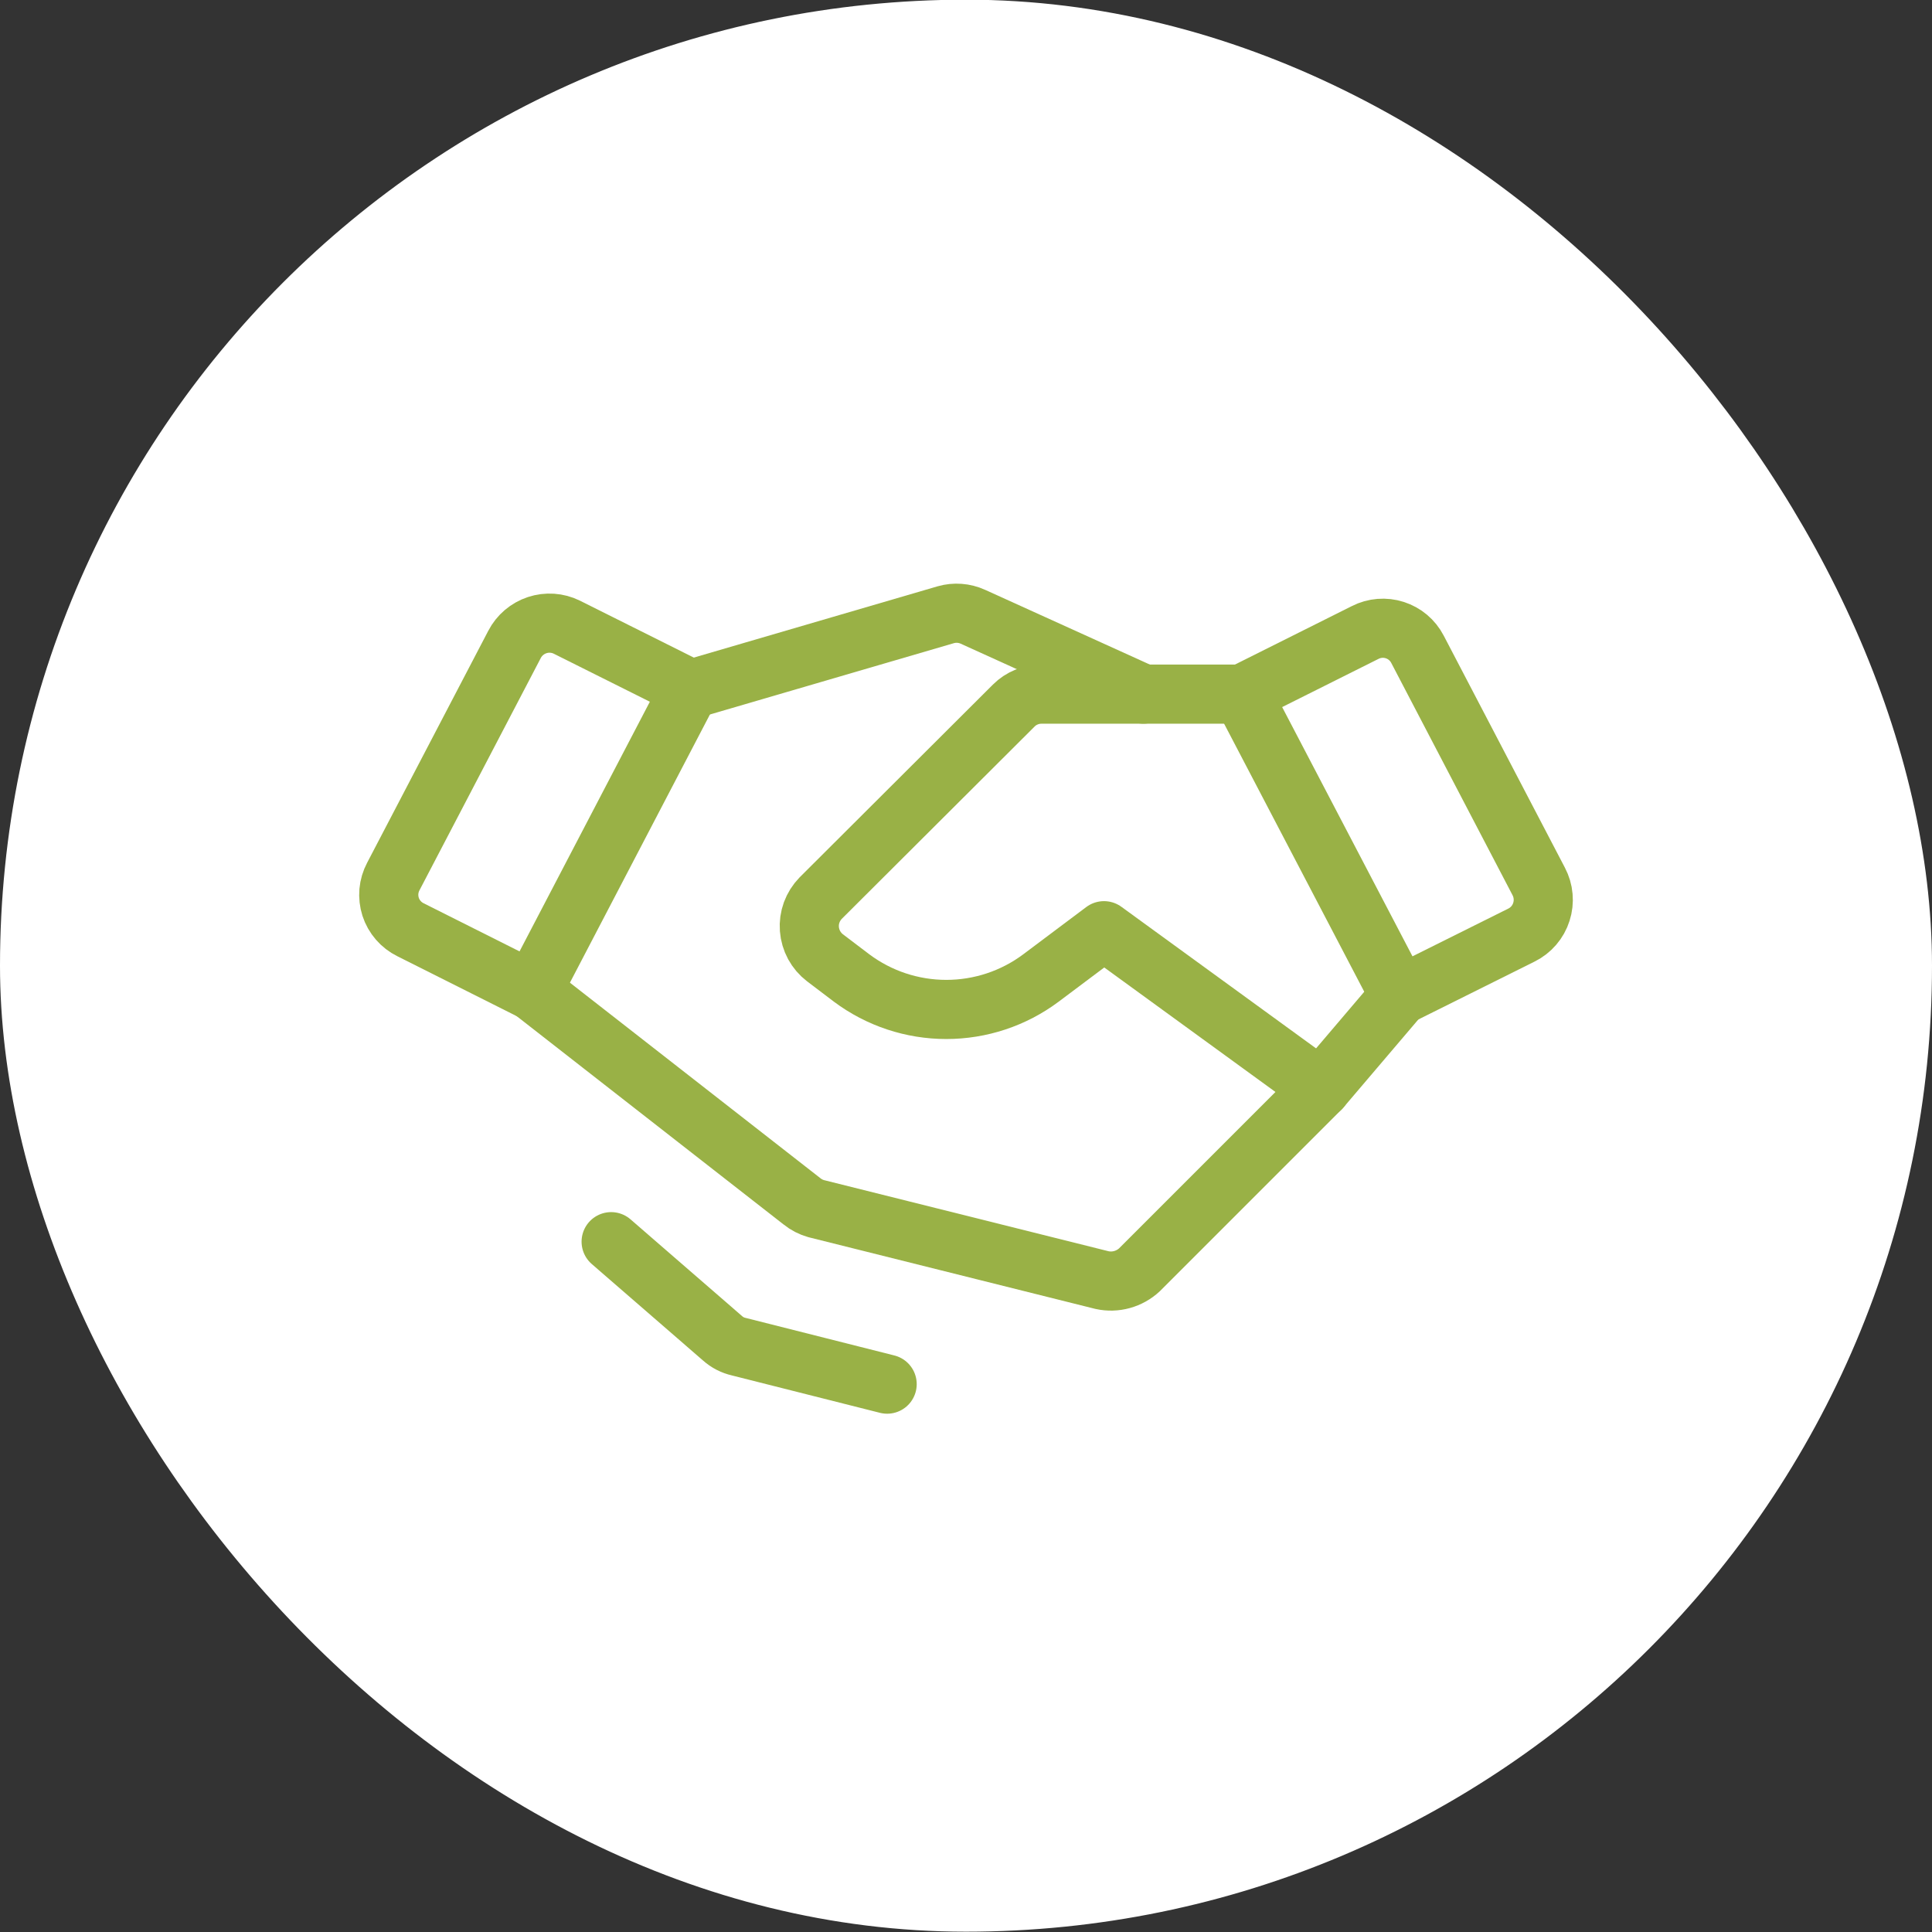
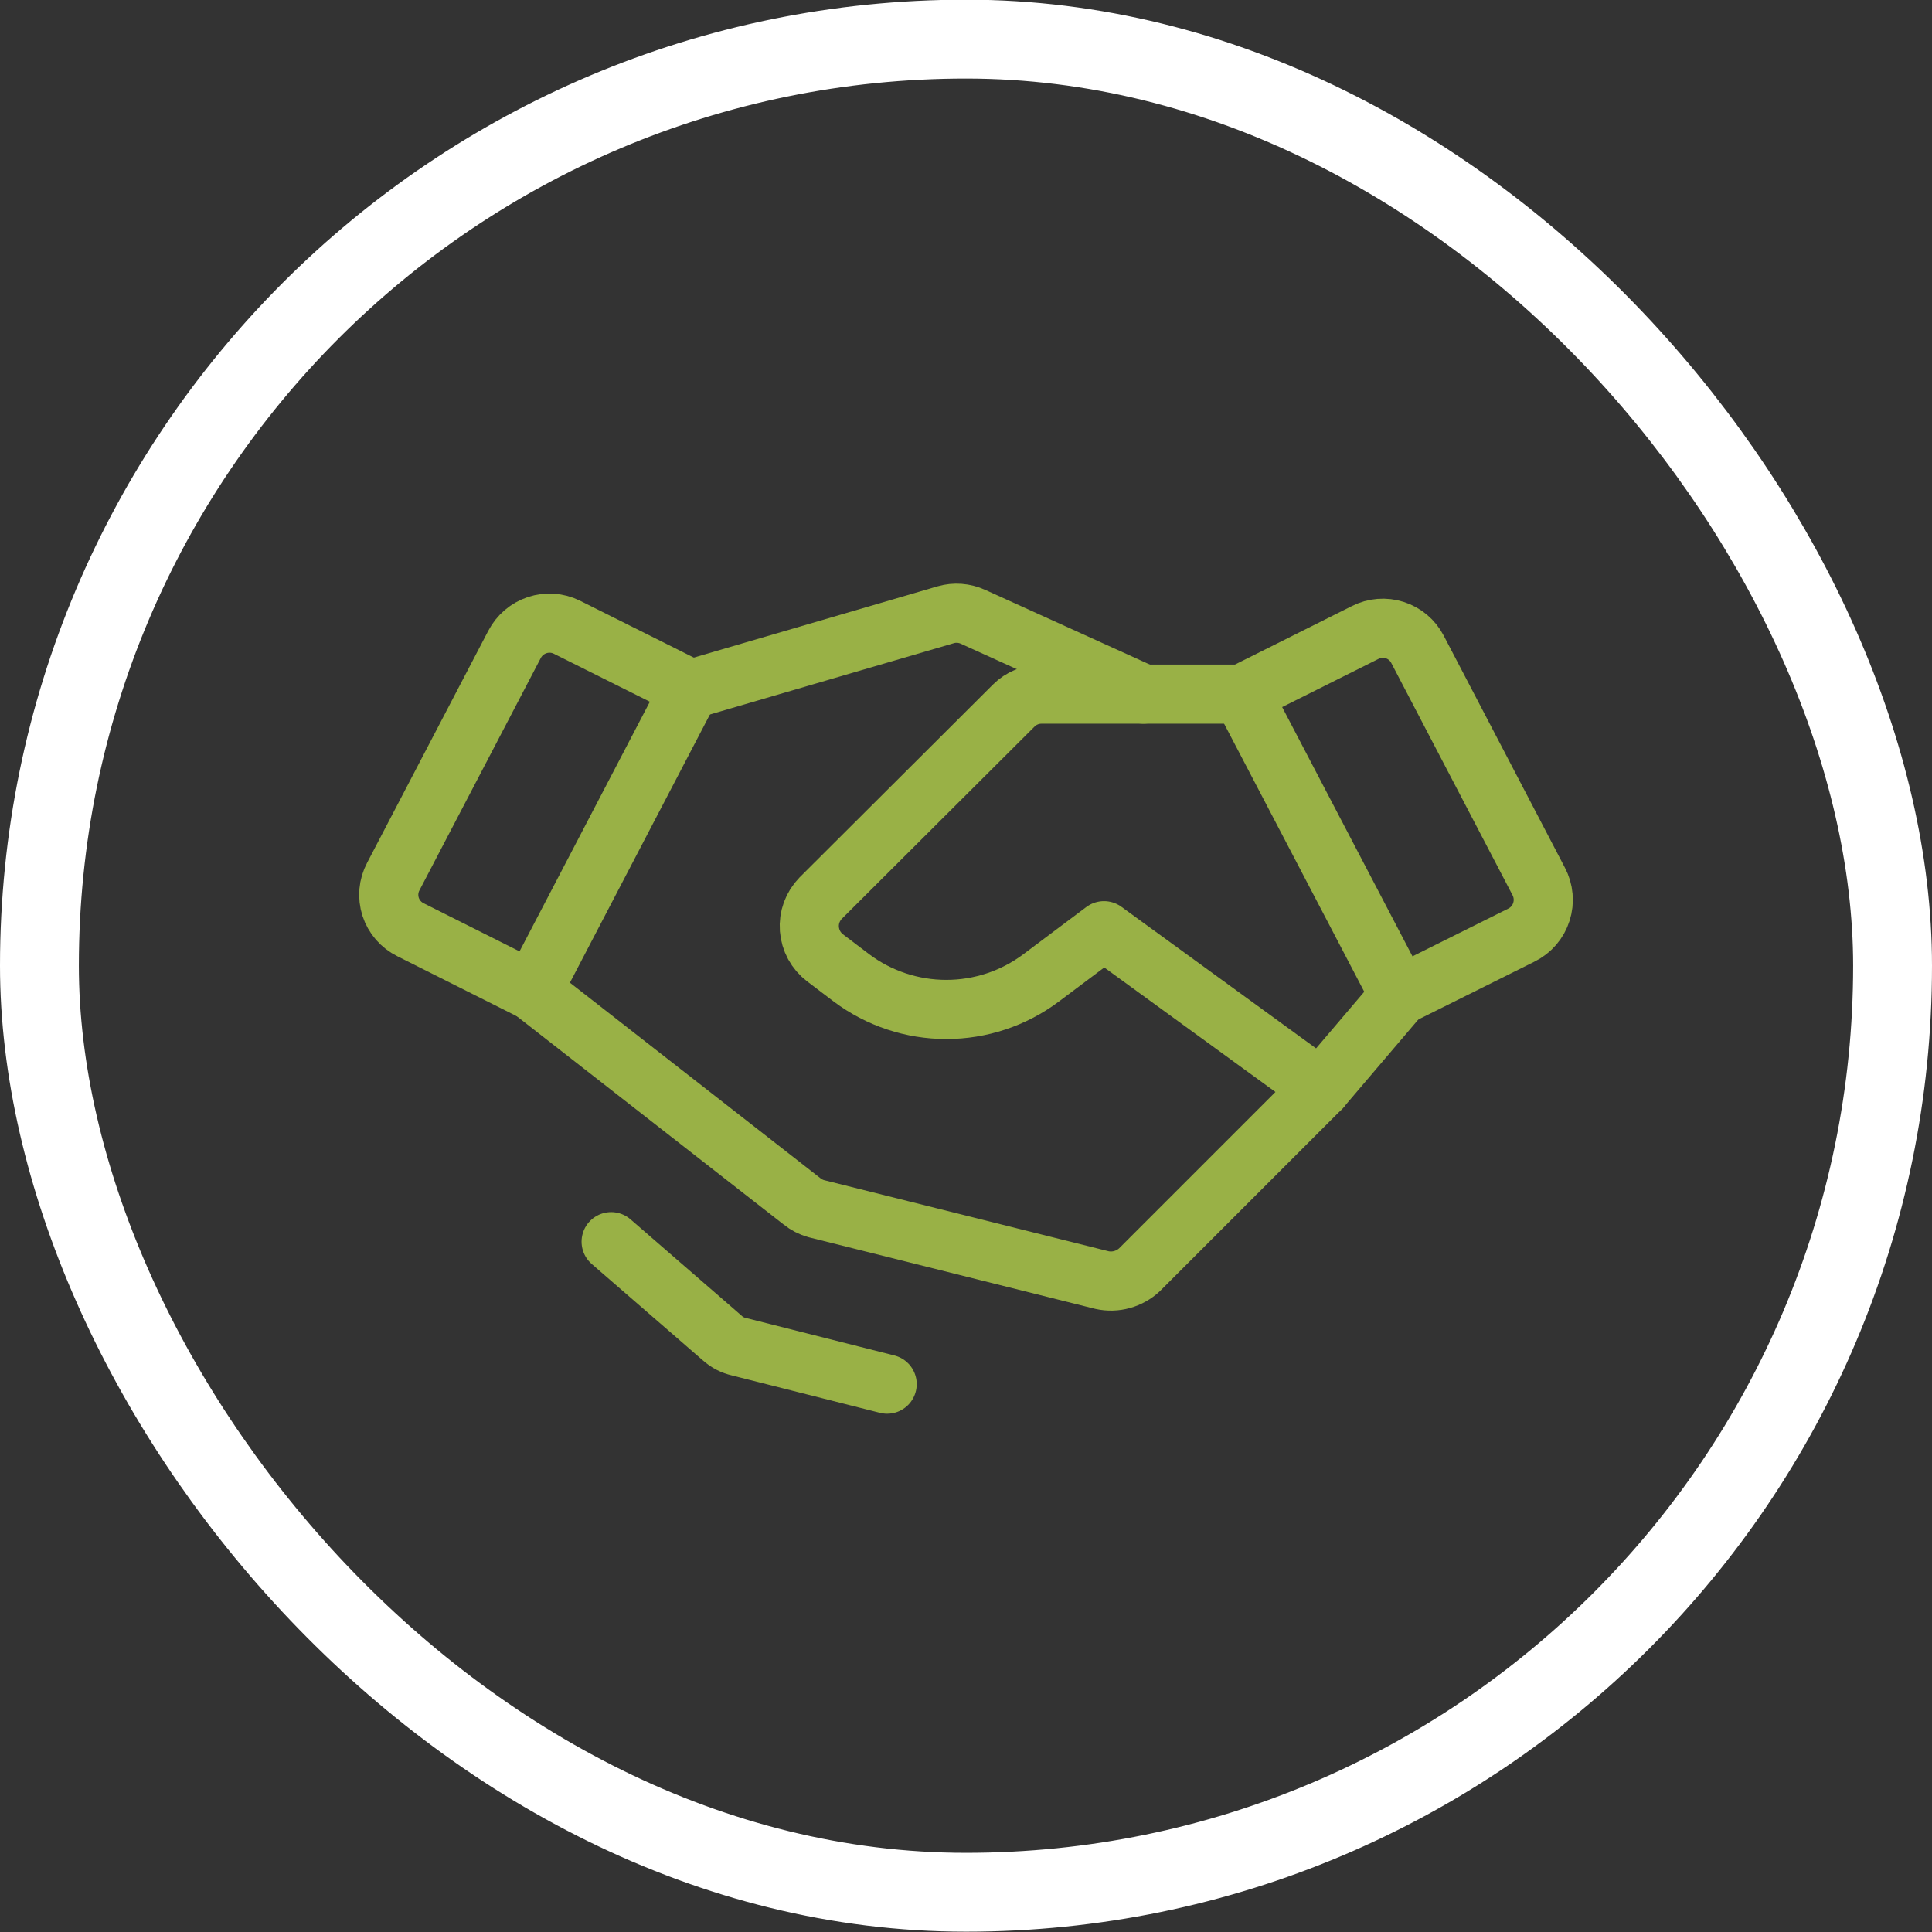
<svg xmlns="http://www.w3.org/2000/svg" width="49" height="49" viewBox="0 0 49 49" fill="none">
  <rect x="0" y="0" width="49" height="49" fill="#333333" stroke="none" />
-   <rect x="1" y="0.992" width="47" height="47" rx="23.5" fill="white" />
  <rect x="1" y="0.992" width="47" height="47" rx="23.5" stroke="white" stroke-width="2" />
  <path d="M38.587 23.716L35.5 25.254L31.5 17.604L34.625 16.041C34.857 15.923 35.127 15.901 35.375 15.981C35.623 16.06 35.83 16.235 35.95 16.466L39.025 22.354C39.087 22.472 39.126 22.601 39.137 22.734C39.149 22.866 39.134 23 39.093 23.127C39.053 23.254 38.987 23.372 38.9 23.473C38.813 23.574 38.707 23.657 38.587 23.716V23.716Z" stroke="#99B146" stroke-width="1.5" stroke-linecap="round" stroke-linejoin="round" />
  <path d="M13.5 25.131L10.412 23.581C10.293 23.522 10.188 23.441 10.101 23.341C10.014 23.241 9.948 23.124 9.907 22.998C9.867 22.872 9.852 22.74 9.863 22.608C9.875 22.476 9.913 22.348 9.975 22.231L13.05 16.343C13.17 16.112 13.376 15.937 13.623 15.855C13.871 15.773 14.14 15.791 14.375 15.906L17.5 17.468L13.5 25.131Z" stroke="#99B146" stroke-width="1.5" stroke-linecap="round" stroke-linejoin="round" />
  <path d="M35.5 25.254L33.5 27.604L28.9 32.204C28.775 32.321 28.623 32.406 28.457 32.452C28.292 32.498 28.118 32.503 27.95 32.466L20.7 30.654C20.568 30.617 20.444 30.553 20.337 30.466L13.5 25.129" stroke="#99B146" stroke-width="1.5" stroke-linecap="round" stroke-linejoin="round" />
  <path d="M33.5 27.605L28 23.605L26.4 24.805C25.707 25.323 24.865 25.602 24 25.602C23.135 25.602 22.293 25.323 21.6 24.805L20.925 24.293C20.811 24.206 20.717 24.096 20.648 23.97C20.58 23.844 20.539 23.705 20.528 23.562C20.517 23.419 20.537 23.276 20.586 23.141C20.636 23.006 20.713 22.883 20.813 22.78L25.713 17.893C25.805 17.801 25.914 17.729 26.034 17.68C26.154 17.63 26.283 17.605 26.413 17.605H31.5" stroke="#99B146" stroke-width="1.5" stroke-linecap="round" stroke-linejoin="round" />
  <path d="M17.574 17.466L23.987 15.591C24.215 15.526 24.458 15.544 24.674 15.642L28.999 17.604" stroke="#99B146" stroke-width="1.5" stroke-linecap="round" stroke-linejoin="round" />
  <path d="M22.5 35.105L18.738 34.155C18.584 34.12 18.442 34.047 18.325 33.942L15.5 31.492" stroke="#99B146" stroke-width="1.5" stroke-linecap="round" stroke-linejoin="round" />
</svg>